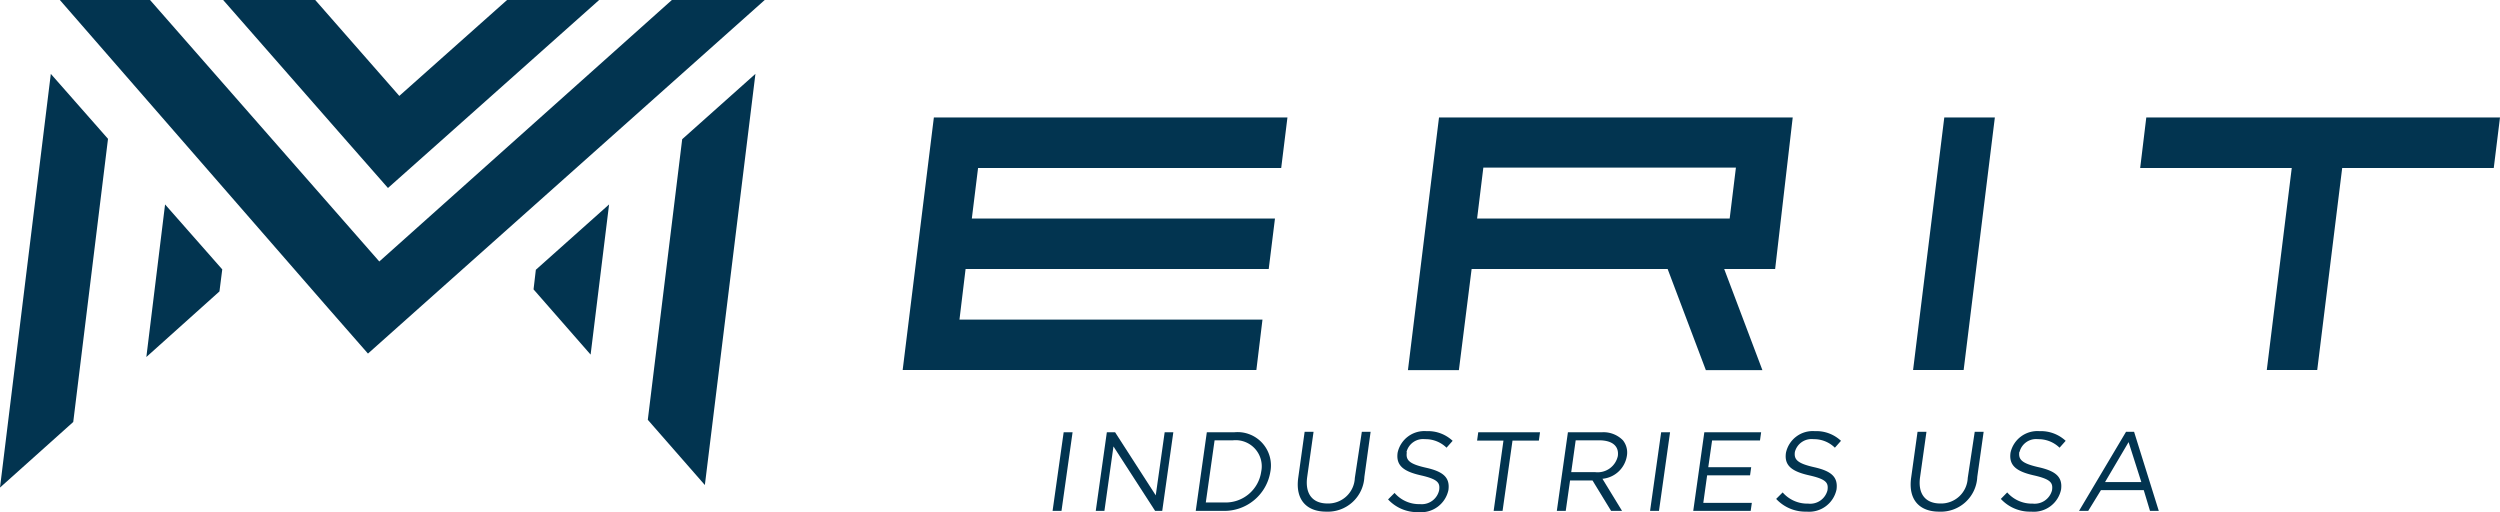
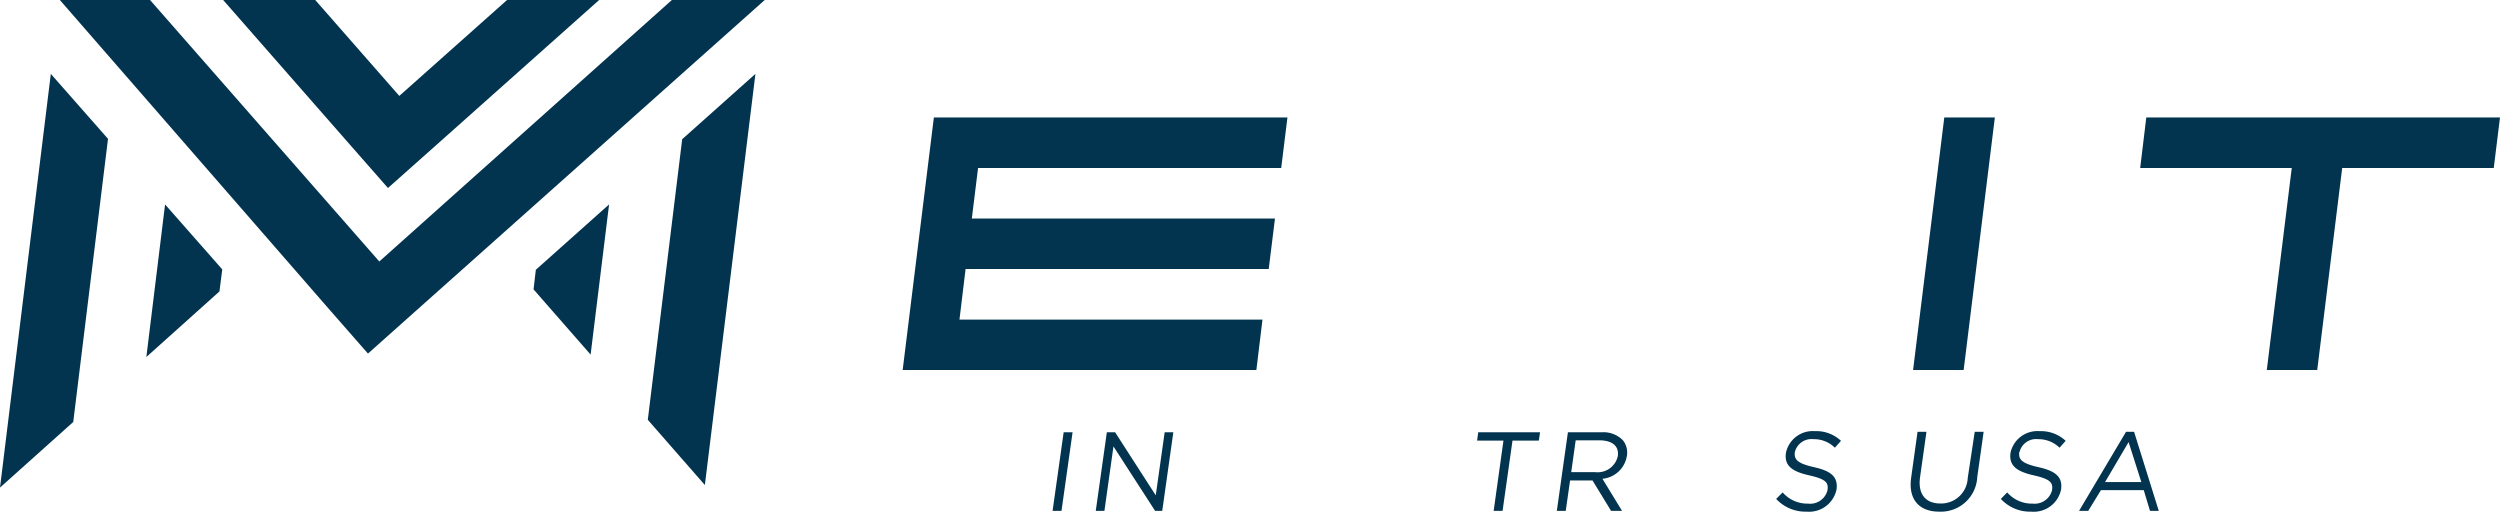
<svg xmlns="http://www.w3.org/2000/svg" id="Layer_1" data-name="Layer 1" viewBox="0 0 196.28 40.21">
  <defs>
    <style>.cls-1{fill:#023450}</style>
  </defs>
  <path class="cls-1" d="M70.87 29.05h27.77l.48-3.96H75.33l.48-3.97h23.8l.49-3.96H76.3l.49-3.97h23.8l.49-3.97H73.32l-2.45 19.83z" />
-   <path class="cls-1" d="M142.26 10.85h-27.77l-2.44 19.84h4l1-7.94h15.39l3 7.94h4.44l-3-7.94h4zm-4.95 7.94h-19.83l.49-4h19.83z" transform="translate(-1.51 -1.63)" />
  <path class="cls-1" d="M150.2 29.05h3.97l2.45-19.83h-3.97l-2.45 19.83zm18.31-19.83l-.48 3.97h11.9l-1.96 15.86h3.96l1.96-15.86h11.9l.49-3.97h-27.77zM0 38.28l5.75-5.15L8.48 10.9 3.99 5.8 0 38.28zm11.49-10.25l5.74-5.15.22-1.73-4.49-5.1-1.47 11.98zm30.4-5.31l4.48 5.12 1.45-11.79-5.75 5.13-.18 1.54zm8.97 10.24l4.48 5.12L59.31 5.8l-5.75 5.13-2.7 22.03zM55.28 0h-2.53L29.78 20.53 11.78 0H4.7l21.02 24.14 3.17 3.62 4.06-3.62L60.04 0h-4.76z" />
  <path class="cls-1" d="M30.46 14.76l4.06-3.61L47.04 0h-7.23l-8.46 7.53L24.75 0h-7.23l9.77 11.15 3.17 3.61zm52.18 25.35h.7l.87-6.17h-.7l-.87 6.17zm8.1-1.22l-3.19-4.95h-.65l-.87 6.17h.68l.71-5.06 3.27 5.06h.56l.87-6.17h-.68l-.7 4.95z" />
-   <path class="cls-1" d="M98.4 35.57h-2.14l-.87 6.17h2.15a3.66 3.66 0 003.71-3.08 2.62 2.62 0 00-2.85-3.09zm2.13 3.09a2.82 2.82 0 01-2.89 2.42h-1.46l.69-4.88h1.44a2.05 2.05 0 012.22 2.46zm7.35.5a2.09 2.09 0 01-2.14 2c-1.18 0-1.78-.75-1.6-2.08l.5-3.55h-.7l-.5 3.59c-.25 1.75.66 2.68 2.19 2.68a2.87 2.87 0 003-2.73l.49-3.54h-.69zm4.06-2.05a1.34 1.34 0 011.45-1 2.36 2.36 0 011.69.67l.48-.54a2.83 2.83 0 00-2.06-.76 2.15 2.15 0 00-2.26 1.69c-.14 1 .45 1.47 1.82 1.78s1.52.6 1.44 1.17a1.4 1.4 0 01-1.5 1.09 2.54 2.54 0 01-2-.88l-.51.51a3.13 3.13 0 002.38 1 2.2 2.2 0 002.36-1.74c.13-1-.43-1.45-1.77-1.75s-1.58-.61-1.5-1.2z" transform="translate(-1.51 -1.63)" />
  <path class="cls-1" d="M115.97 34.59h2.07l-.77 5.52h.7l.78-5.52h2.07l.09-.65h-4.85l-.09.65z" />
  <path class="cls-1" d="M127.26 35.57h-2.65l-.87 6.17h.7l.34-2.39h1.76l1.46 2.39h.86l-1.54-2.52a2.14 2.14 0 001.92-1.8 1.54 1.54 0 00-.31-1.22 2.13 2.13 0 00-1.67-.63zm1.27 1.86a1.62 1.62 0 01-1.77 1.27h-1.89l.35-2.5h1.9c1 .02 1.51.47 1.41 1.23z" transform="translate(-1.51 -1.63)" />
-   <path class="cls-1" d="M129.55 40.11h.7l.87-6.17h-.7l-.87 6.17zm3.39 0h4.51l.09-.63h-3.81l.3-2.16h3.37l.09-.64h-3.37l.3-2.1h3.76l.09-.64h-4.46l-.87 6.17z" />
  <path class="cls-1" d="M142.43 37.11a1.35 1.35 0 011.46-1 2.34 2.34 0 011.68.67l.48-.54a2.83 2.83 0 00-2.06-.76 2.15 2.15 0 00-2.26 1.69c-.15 1 .44 1.47 1.82 1.78s1.52.6 1.44 1.17a1.4 1.4 0 01-1.52 1.05 2.56 2.56 0 01-2-.88l-.51.51a3.13 3.13 0 002.39 1 2.2 2.2 0 002.35-1.74c.13-1-.43-1.45-1.76-1.75s-1.59-.61-1.51-1.2zM156 39.16a2.09 2.09 0 01-2.15 2c-1.17 0-1.78-.75-1.59-2.08l.5-3.55h-.7l-.5 3.59c-.25 1.75.66 2.68 2.19 2.68a2.86 2.86 0 003-2.73l.5-3.54h-.7zm4.07-2.05a1.34 1.34 0 011.45-1 2.38 2.38 0 011.69.67l.48-.54a2.86 2.86 0 00-2.06-.76 2.16 2.16 0 00-2.27 1.69c-.14 1 .45 1.47 1.82 1.78s1.52.6 1.44 1.17a1.41 1.41 0 01-1.52 1.05 2.56 2.56 0 01-2-.88l-.5.51a3.11 3.11 0 002.38 1 2.19 2.19 0 002.35-1.74c.13-1-.44-1.45-1.77-1.75s-1.59-.61-1.51-1.2zm8.36-1.58l-3.69 6.21h.72l1-1.63h3.36l.49 1.63h.69l-1.94-6.21zm-1.65 3.95l1.85-3.14 1 3.14z" transform="translate(-1.51 -1.63)" />
</svg>